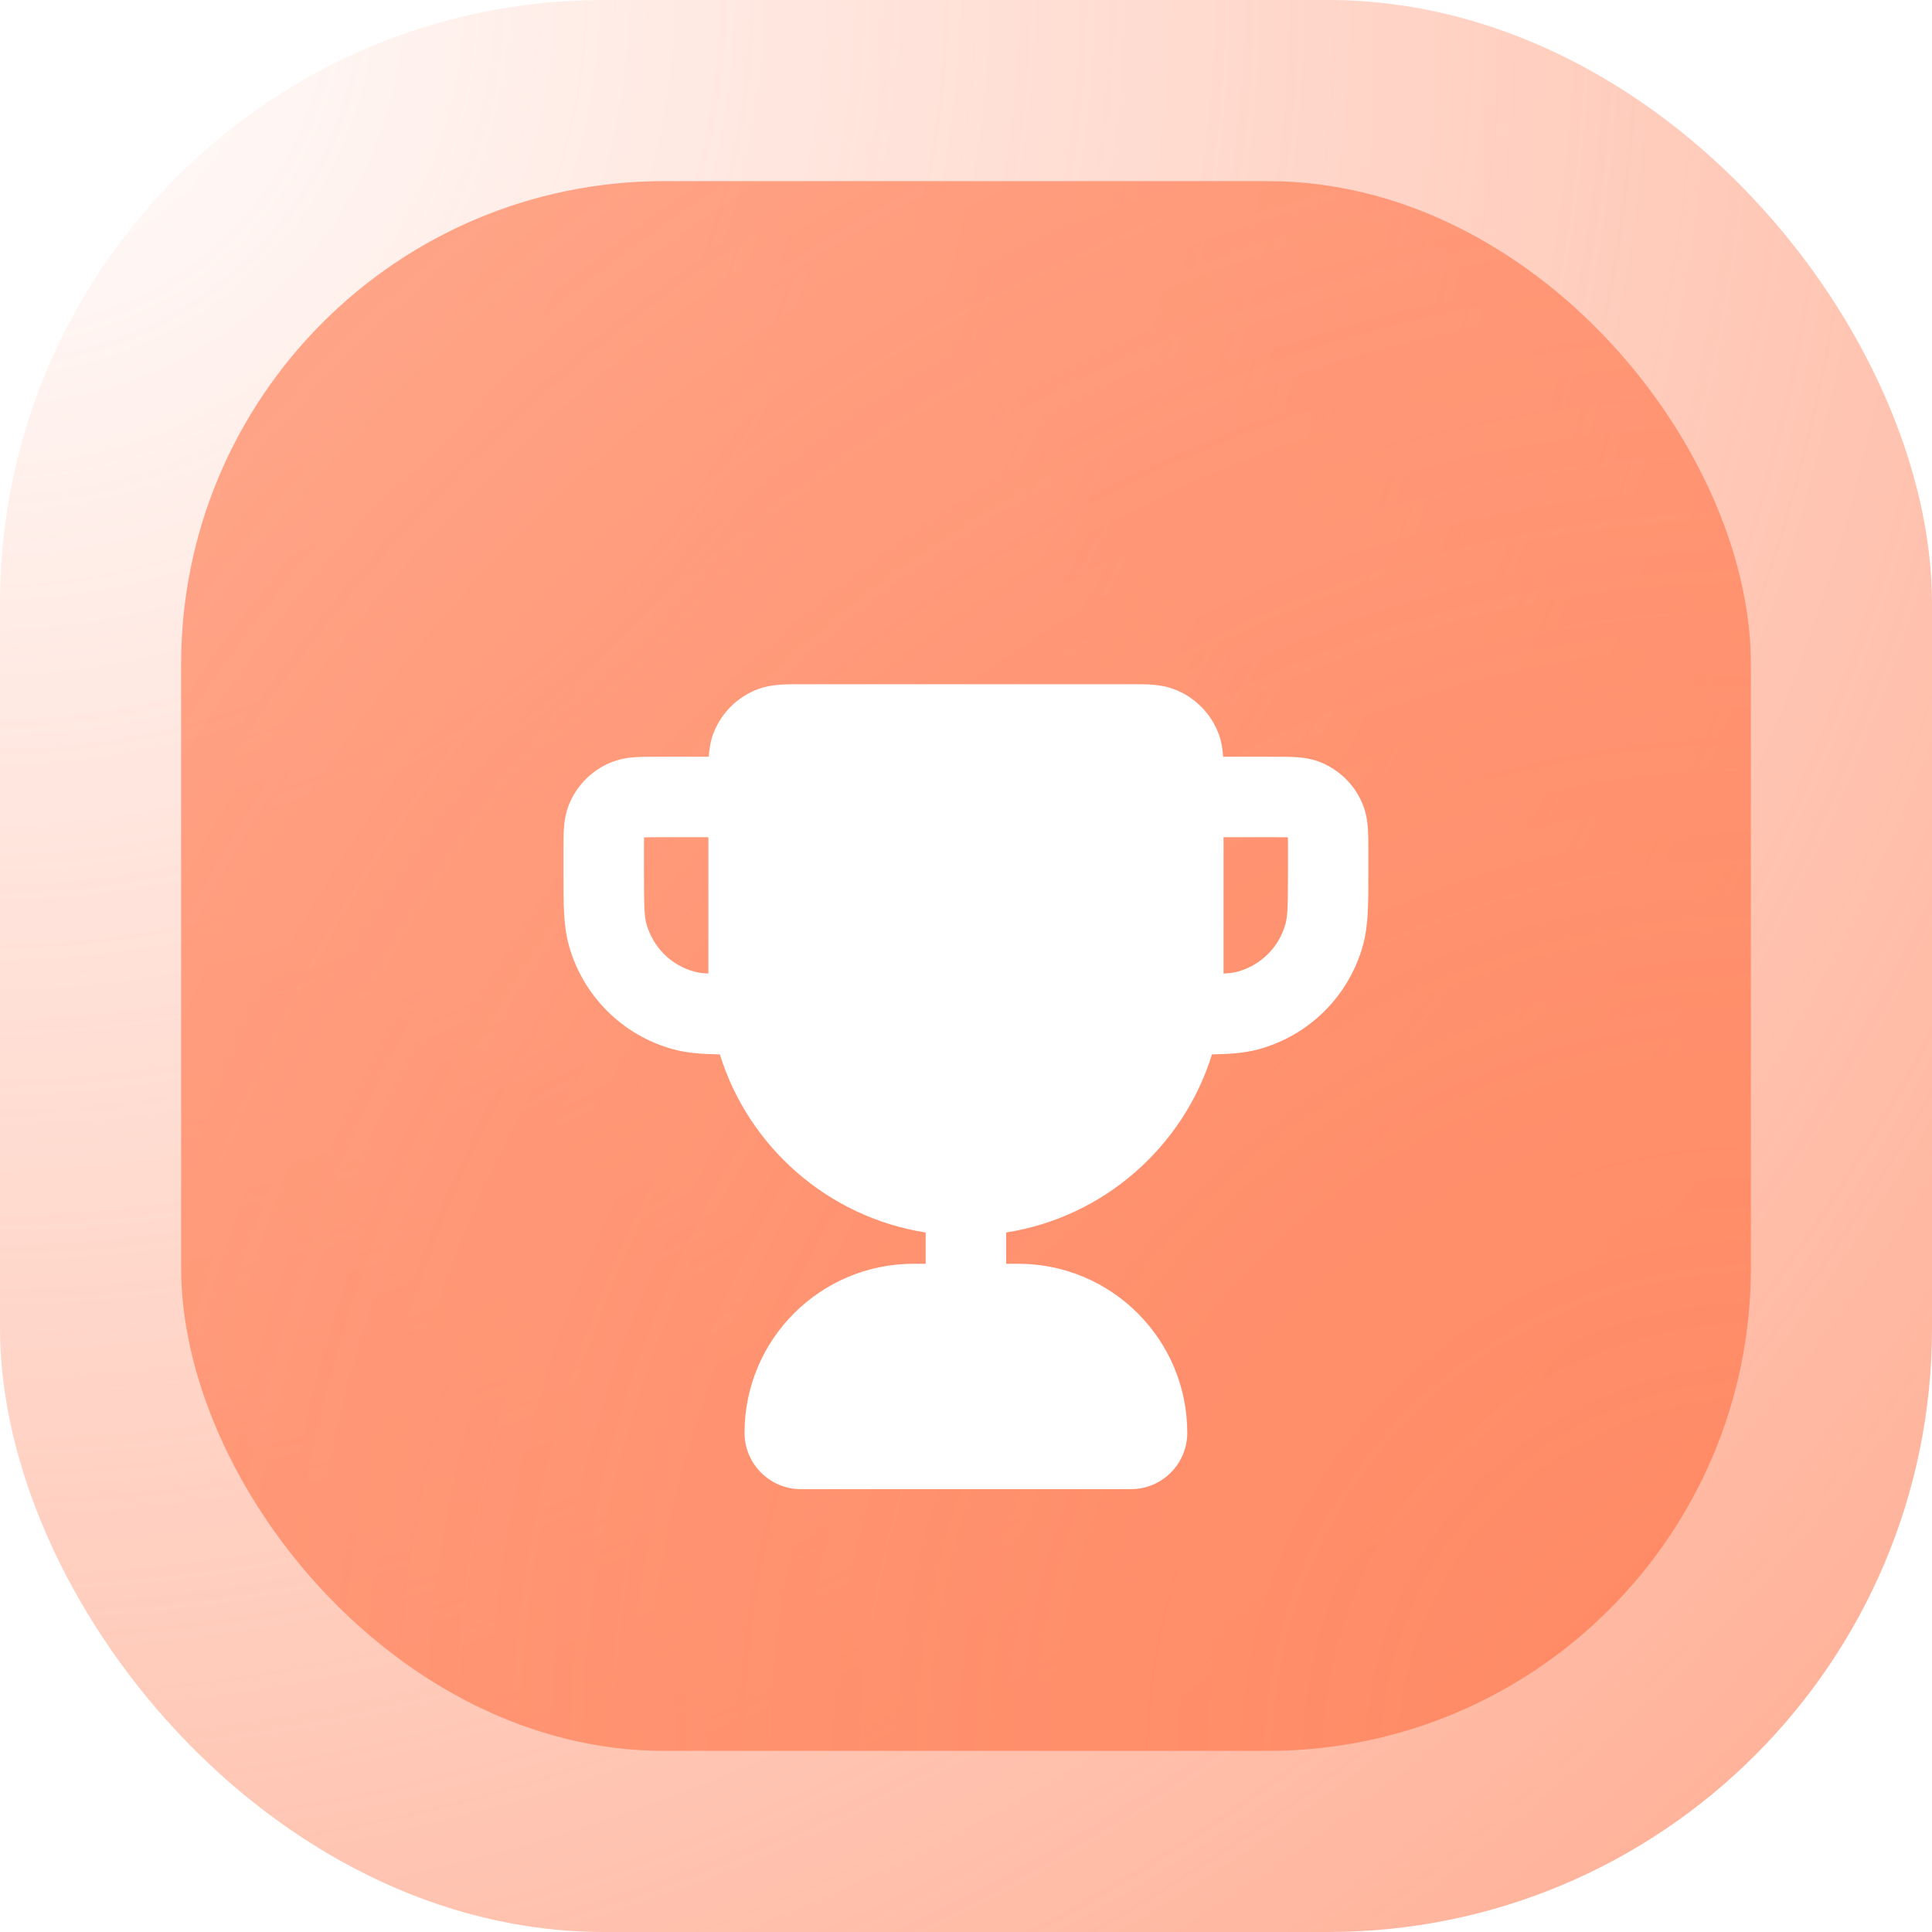
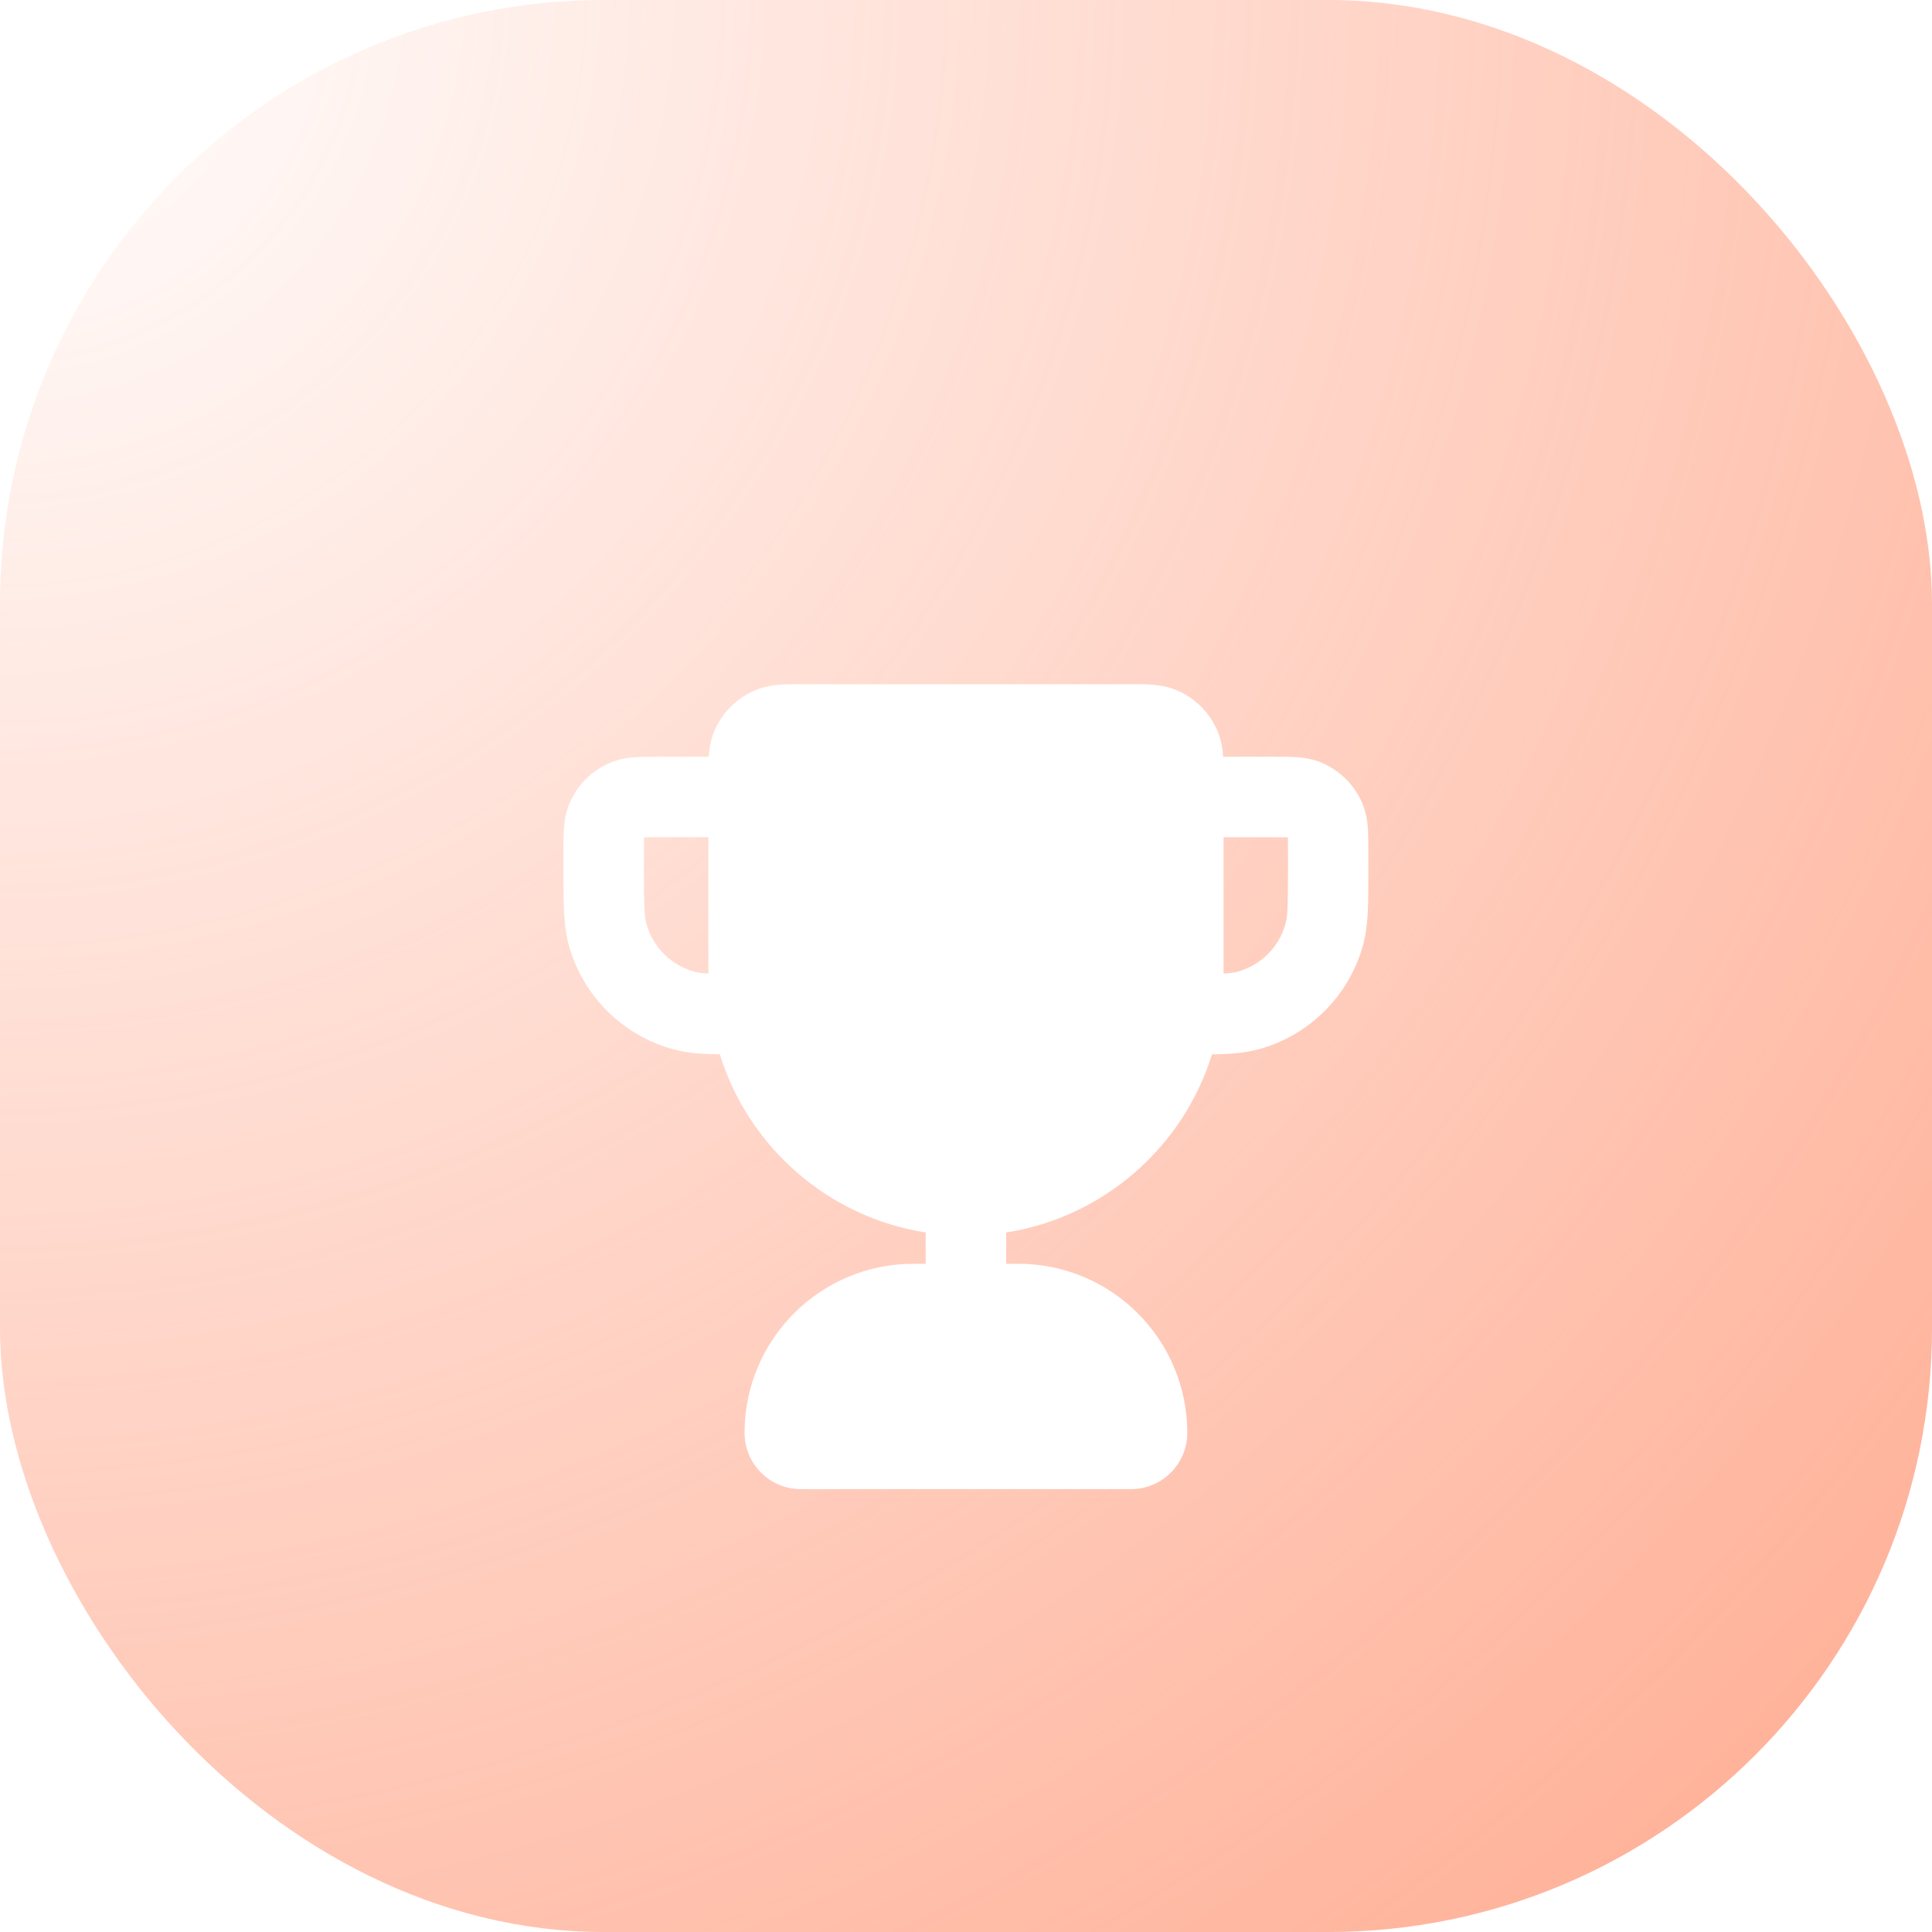
<svg xmlns="http://www.w3.org/2000/svg" fill="none" height="32" viewBox="0 0 32 32" width="32">
  <filter id="a" color-interpolation-filters="sRGB" filterUnits="userSpaceOnUse" height="19.334" width="19.334" x="6.333" y="8.333">
    <feFlood flood-opacity="0" result="BackgroundImageFix" />
    <feColorMatrix in="SourceAlpha" result="hardAlpha" type="matrix" values="0 0 0 0 0 0 0 0 0 0 0 0 0 0 0 0 0 0 127 0" />
    <feOffset dy="2" />
    <feGaussianBlur stdDeviation="1.5" />
    <feComposite in2="hardAlpha" operator="out" />
    <feColorMatrix type="matrix" values="0 0 0 0 0.075 0 0 0 0 0.075 0 0 0 0 0.075 0 0 0 0.24 0" />
    <feBlend in2="BackgroundImageFix" mode="hard-light" result="effect1_dropShadow_1383_21" />
    <feBlend in="SourceGraphic" in2="effect1_dropShadow_1383_21" mode="normal" result="shape" />
  </filter>
  <radialGradient id="b" cx="0" cy="0" gradientTransform="matrix(32 32 -32 32 0 0)" gradientUnits="userSpaceOnUse" r="1">
    <stop offset="0" stop-color="#ff8a65" stop-opacity="0" />
    <stop offset="1" stop-color="#ff8a65" stop-opacity=".72" />
  </radialGradient>
  <radialGradient id="c" cx="0" cy="0" gradientTransform="matrix(-26 -26 26 -26 29 29)" gradientUnits="userSpaceOnUse" r="1">
    <stop offset="0" stop-color="#ff8a65" />
    <stop offset="1" stop-color="#ff8a65" stop-opacity=".72" />
  </radialGradient>
  <rect fill="#fff" height="32" rx="10" width="32" />
  <rect fill="url(#b)" height="32" rx="10" width="32" />
-   <rect fill="url(#c)" height="26" rx="8" width="26" x="3" y="3" />
  <g filter="url(#a)">
    <path clip-rule="evenodd" d="m13.212 9.333c.019 0.0.037 0.0.054 0h5.467c.018 0 .036-0.0.054-0.0.186-.001.43-.002.645.077.352.128.629.405.757.757.043.118.062.245.07.367h.856c.125 0 .25-0.0.357.007.118.008.261.027.411.089.31.129.557.375.685.685.062.15.081.293.089.411.007.107.007.232.007.357v.317.087c0.0.472.001.835-.084 1.151-.228.851-.893 1.516-1.744 1.744-.223.06-.47.077-.762.082-.475 1.533-1.792 2.696-3.409 2.95v.518h.2c1.546 0 2.8 1.254 2.8 2.8 0 .515-.418.933-.933.933h-5.467c-.515 0-.933-.418-.933-.933 0-1.546 1.254-2.8 2.8-2.8h.2v-.518c-1.618-.254-2.934-1.417-3.409-2.95-.292-.005-.539-.022-.762-.082-.851-.228-1.516-.893-1.744-1.744-.085-.316-.084-.679-.084-1.151 0-.029 0-.058 0-.087v-.3c0-.006-0-.011-0-.017-0-.125-0-.25.007-.357.008-.118.027-.261.089-.411.129-.31.375-.557.686-.685.15-.062.293-.081.411-.089.107-.007.232-.007.357-.007h.017.839c.008-.121.027-.248.07-.367.128-.352.405-.629.757-.757.216-.079.46-.077.645-.077zm-1.479 2.534h-.833c-.108 0-.179 0-.232.002-.002.052-.002.123-.002.232v.3c0 .601.006.771.039.893.105.391.41.697.801.801.055.015.119.024.227.03zm8.533 0v2.258c.108-.006.172-.015.227-.03.391-.105.697-.41.801-.801.033-.123.039-.292.039-.893v-.3c0-.108-0-.179-.002-.232-.052-.002-.123-.002-.232-.002z" fill="#fff" fill-rule="evenodd" />
  </g>
</svg>